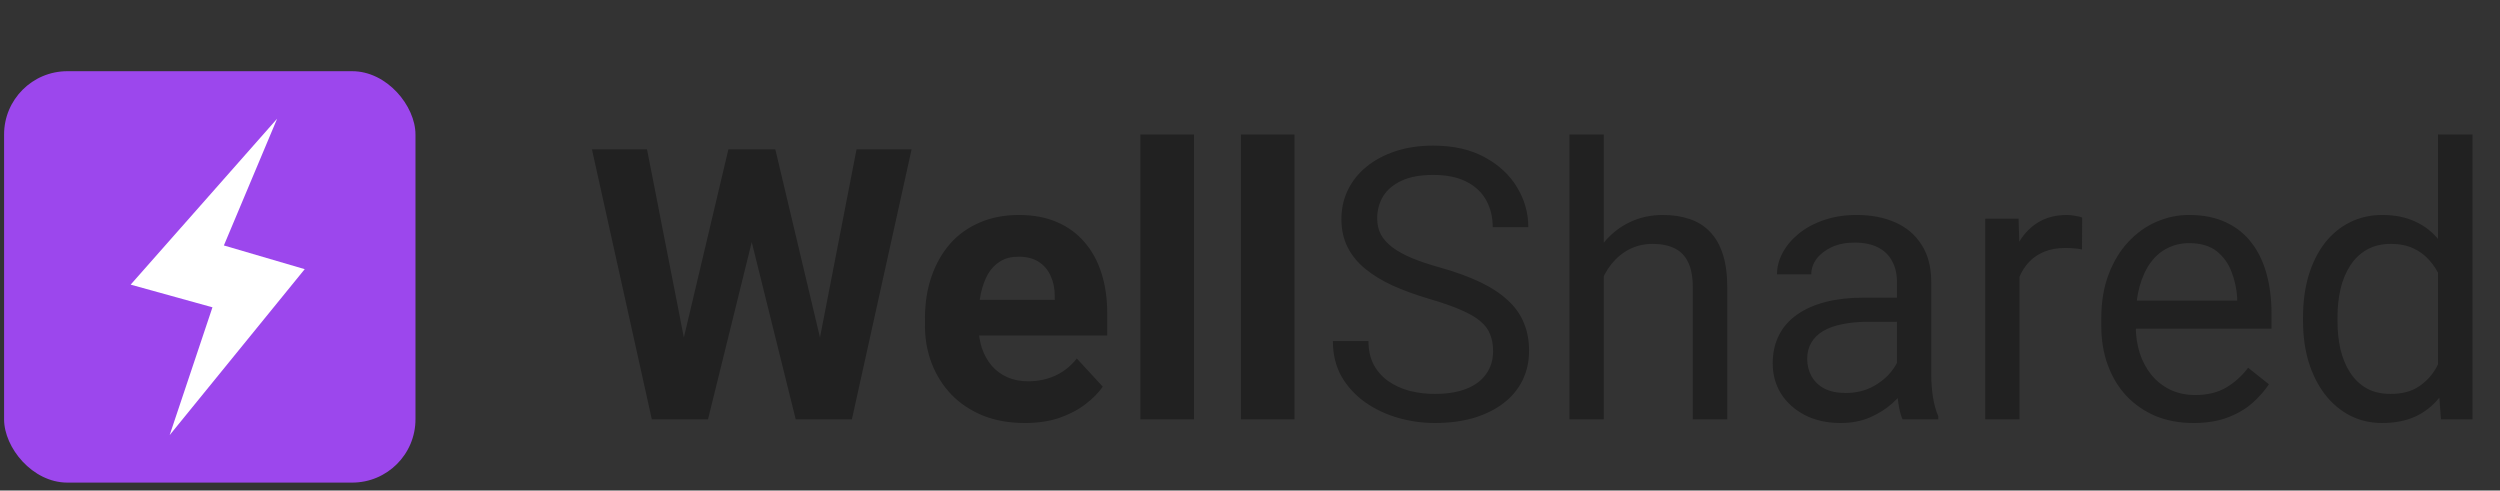
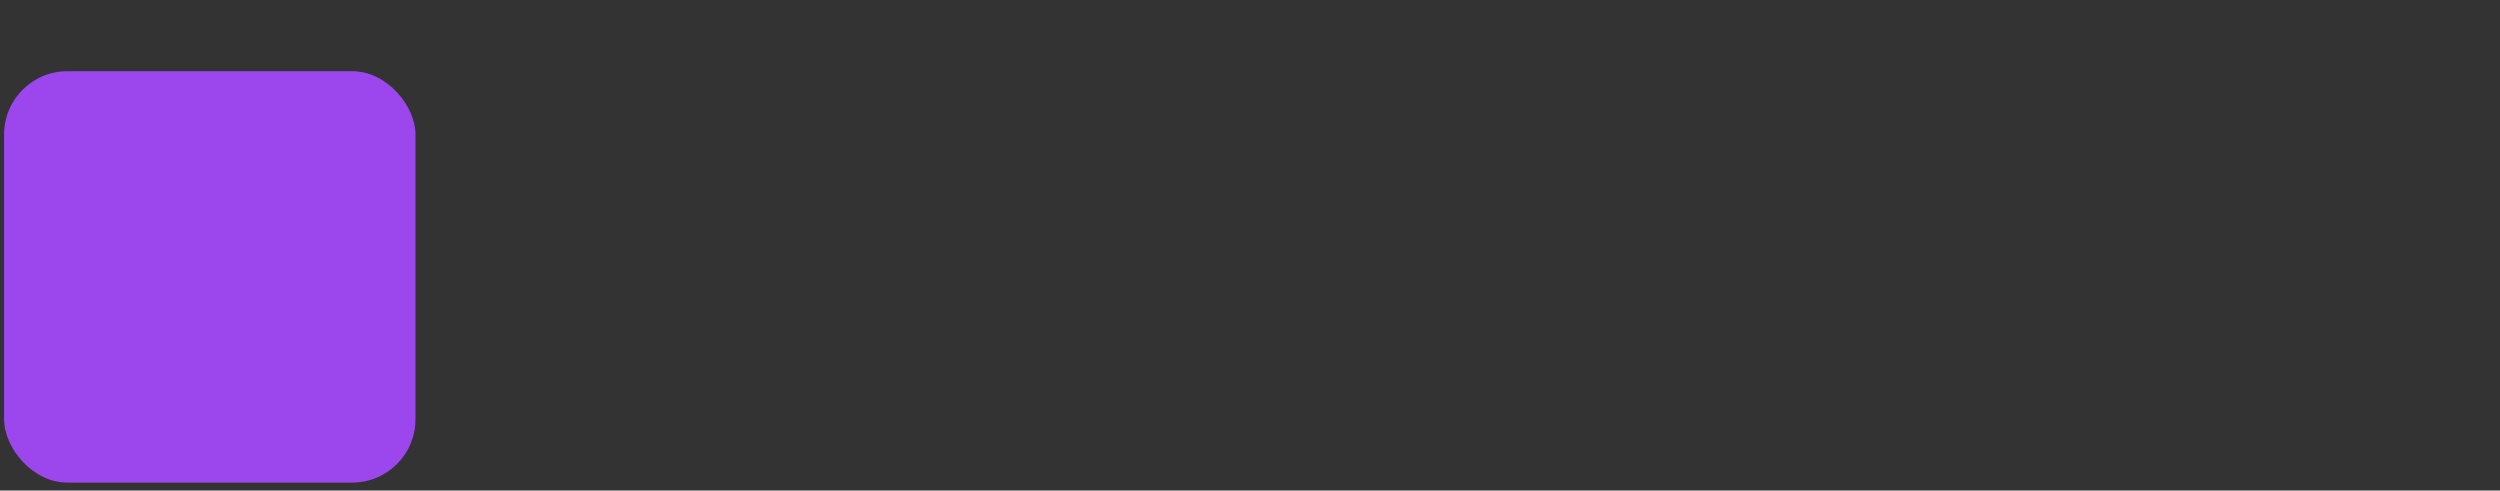
<svg xmlns="http://www.w3.org/2000/svg" width="158" height="31" viewBox="0 0 158 31" fill="none">
  <rect x="0" y="0" width="158" height="31" fill="#333333" stroke="none" />
-   <path d="M42.637 23.793L46.035 9.438H47.934L48.367 11.828L44.746 26.5H42.707L42.637 23.793ZM40.891 9.438L43.703 23.793L43.469 26.5H41.195L37.41 9.438H40.891ZM51.355 23.734L54.133 9.438H57.613L53.84 26.5H51.566L51.355 23.734ZM49 9.438L52.422 23.852L52.328 26.5H50.289L46.645 11.816L47.113 9.438H49ZM64.773 26.734C63.789 26.734 62.906 26.578 62.125 26.266C61.344 25.945 60.68 25.504 60.133 24.941C59.594 24.379 59.18 23.727 58.891 22.984C58.602 22.234 58.457 21.438 58.457 20.594V20.125C58.457 19.164 58.594 18.285 58.867 17.488C59.141 16.691 59.531 16 60.039 15.414C60.555 14.828 61.18 14.379 61.914 14.066C62.648 13.746 63.477 13.586 64.398 13.586C65.297 13.586 66.094 13.734 66.789 14.031C67.484 14.328 68.066 14.75 68.535 15.297C69.012 15.844 69.371 16.5 69.613 17.266C69.856 18.023 69.977 18.867 69.977 19.797V21.203H59.898V18.953H66.66V18.695C66.66 18.227 66.574 17.809 66.402 17.441C66.238 17.066 65.988 16.77 65.652 16.551C65.316 16.332 64.887 16.223 64.363 16.223C63.918 16.223 63.535 16.32 63.215 16.516C62.895 16.711 62.633 16.984 62.43 17.336C62.234 17.688 62.086 18.102 61.984 18.578C61.891 19.047 61.844 19.562 61.844 20.125V20.594C61.844 21.102 61.914 21.57 62.055 22C62.203 22.43 62.41 22.801 62.676 23.113C62.949 23.426 63.277 23.668 63.66 23.84C64.051 24.012 64.492 24.098 64.984 24.098C65.594 24.098 66.16 23.98 66.684 23.746C67.215 23.504 67.672 23.141 68.055 22.656L69.695 24.438C69.43 24.82 69.066 25.188 68.606 25.539C68.152 25.891 67.606 26.18 66.965 26.406C66.324 26.625 65.594 26.734 64.773 26.734ZM75.461 8.5V26.5H72.074V8.5H75.461ZM81.812 8.5V26.5H78.426V8.5H81.812ZM94.363 22.188C94.363 21.789 94.301 21.438 94.176 21.133C94.059 20.82 93.848 20.539 93.543 20.289C93.246 20.039 92.832 19.801 92.301 19.574C91.777 19.348 91.113 19.117 90.309 18.883C89.465 18.633 88.703 18.355 88.023 18.051C87.344 17.738 86.762 17.383 86.277 16.984C85.793 16.586 85.422 16.129 85.164 15.613C84.906 15.098 84.777 14.508 84.777 13.844C84.777 13.18 84.914 12.566 85.188 12.004C85.461 11.441 85.852 10.953 86.359 10.539C86.875 10.117 87.488 9.789 88.199 9.555C88.91 9.32 89.703 9.203 90.578 9.203C91.859 9.203 92.945 9.449 93.836 9.941C94.734 10.426 95.418 11.062 95.887 11.852C96.356 12.633 96.59 13.469 96.59 14.359H94.34C94.34 13.719 94.203 13.152 93.93 12.66C93.656 12.16 93.242 11.77 92.688 11.488C92.133 11.199 91.43 11.055 90.578 11.055C89.773 11.055 89.109 11.176 88.586 11.418C88.062 11.66 87.672 11.988 87.414 12.402C87.164 12.816 87.039 13.289 87.039 13.82C87.039 14.18 87.113 14.508 87.262 14.805C87.418 15.094 87.656 15.363 87.977 15.613C88.305 15.863 88.719 16.094 89.219 16.305C89.727 16.516 90.332 16.719 91.035 16.914C92.004 17.188 92.84 17.492 93.543 17.828C94.246 18.164 94.824 18.543 95.277 18.965C95.738 19.379 96.078 19.852 96.297 20.383C96.523 20.906 96.637 21.5 96.637 22.164C96.637 22.859 96.496 23.488 96.215 24.051C95.934 24.613 95.531 25.094 95.008 25.492C94.484 25.891 93.856 26.199 93.121 26.418C92.394 26.629 91.582 26.734 90.684 26.734C89.894 26.734 89.117 26.625 88.352 26.406C87.594 26.188 86.902 25.859 86.277 25.422C85.66 24.984 85.164 24.445 84.789 23.805C84.422 23.156 84.238 22.406 84.238 21.555H86.488C86.488 22.141 86.602 22.645 86.828 23.066C87.055 23.48 87.363 23.824 87.754 24.098C88.152 24.371 88.602 24.574 89.102 24.707C89.609 24.832 90.137 24.895 90.684 24.895C91.473 24.895 92.141 24.785 92.688 24.566C93.234 24.348 93.648 24.035 93.93 23.629C94.219 23.223 94.363 22.742 94.363 22.188ZM101.359 8.5V26.5H99.191V8.5H101.359ZM100.844 19.68L99.941 19.645C99.949 18.777 100.078 17.977 100.328 17.242C100.578 16.5 100.93 15.855 101.383 15.309C101.836 14.762 102.375 14.34 103 14.043C103.633 13.738 104.332 13.586 105.098 13.586C105.723 13.586 106.285 13.672 106.785 13.844C107.285 14.008 107.711 14.273 108.062 14.641C108.422 15.008 108.695 15.484 108.883 16.07C109.07 16.648 109.164 17.355 109.164 18.191V26.5H106.984V18.168C106.984 17.504 106.887 16.973 106.691 16.574C106.496 16.168 106.211 15.875 105.836 15.695C105.461 15.508 105 15.414 104.453 15.414C103.914 15.414 103.422 15.527 102.977 15.754C102.539 15.98 102.16 16.293 101.84 16.691C101.527 17.09 101.281 17.547 101.102 18.062C100.93 18.57 100.844 19.109 100.844 19.68ZM119.887 24.332V17.805C119.887 17.305 119.785 16.871 119.582 16.504C119.387 16.129 119.09 15.84 118.691 15.637C118.293 15.434 117.801 15.332 117.215 15.332C116.668 15.332 116.188 15.426 115.773 15.613C115.367 15.801 115.047 16.047 114.812 16.352C114.586 16.656 114.473 16.984 114.473 17.336H112.305C112.305 16.883 112.422 16.434 112.656 15.988C112.891 15.543 113.227 15.141 113.664 14.781C114.109 14.414 114.641 14.125 115.258 13.914C115.883 13.695 116.578 13.586 117.344 13.586C118.266 13.586 119.078 13.742 119.781 14.055C120.492 14.367 121.047 14.84 121.445 15.473C121.852 16.098 122.055 16.883 122.055 17.828V23.734C122.055 24.156 122.09 24.605 122.16 25.082C122.238 25.559 122.352 25.969 122.5 26.312V26.5H120.238C120.129 26.25 120.043 25.918 119.98 25.504C119.918 25.082 119.887 24.691 119.887 24.332ZM120.262 18.812L120.285 20.336H118.094C117.477 20.336 116.926 20.387 116.441 20.488C115.957 20.582 115.551 20.727 115.223 20.922C114.895 21.117 114.645 21.363 114.473 21.66C114.301 21.949 114.215 22.289 114.215 22.68C114.215 23.078 114.305 23.441 114.484 23.77C114.664 24.098 114.934 24.359 115.293 24.555C115.66 24.742 116.109 24.836 116.641 24.836C117.305 24.836 117.891 24.695 118.398 24.414C118.906 24.133 119.309 23.789 119.605 23.383C119.91 22.977 120.074 22.582 120.098 22.199L121.023 23.242C120.969 23.57 120.82 23.934 120.578 24.332C120.336 24.73 120.012 25.113 119.605 25.48C119.207 25.84 118.73 26.141 118.176 26.383C117.629 26.617 117.012 26.734 116.324 26.734C115.465 26.734 114.711 26.566 114.062 26.23C113.422 25.895 112.922 25.445 112.562 24.883C112.211 24.312 112.035 23.676 112.035 22.973C112.035 22.293 112.168 21.695 112.434 21.18C112.699 20.656 113.082 20.223 113.582 19.879C114.082 19.527 114.684 19.262 115.387 19.082C116.09 18.902 116.875 18.812 117.742 18.812H120.262ZM127.633 15.812V26.5H125.465V13.82H127.574L127.633 15.812ZM131.594 13.75L131.582 15.766C131.402 15.727 131.23 15.703 131.066 15.695C130.91 15.68 130.73 15.672 130.527 15.672C130.027 15.672 129.586 15.75 129.203 15.906C128.82 16.062 128.496 16.281 128.23 16.562C127.965 16.844 127.754 17.18 127.598 17.57C127.449 17.953 127.352 18.375 127.305 18.836L126.695 19.188C126.695 18.422 126.77 17.703 126.918 17.031C127.074 16.359 127.312 15.766 127.633 15.25C127.953 14.727 128.359 14.32 128.852 14.031C129.352 13.734 129.945 13.586 130.633 13.586C130.789 13.586 130.969 13.605 131.172 13.645C131.375 13.676 131.516 13.711 131.594 13.75ZM138.625 26.734C137.742 26.734 136.941 26.586 136.223 26.289C135.512 25.984 134.898 25.559 134.383 25.012C133.875 24.465 133.484 23.816 133.211 23.066C132.938 22.316 132.801 21.496 132.801 20.605V20.113C132.801 19.082 132.953 18.164 133.258 17.359C133.562 16.547 133.977 15.859 134.5 15.297C135.023 14.734 135.617 14.309 136.281 14.02C136.945 13.73 137.633 13.586 138.344 13.586C139.25 13.586 140.031 13.742 140.688 14.055C141.352 14.367 141.895 14.805 142.316 15.367C142.738 15.922 143.051 16.578 143.254 17.336C143.457 18.086 143.559 18.906 143.559 19.797V20.77H134.09V19H141.391V18.836C141.359 18.273 141.242 17.727 141.039 17.195C140.844 16.664 140.531 16.227 140.102 15.883C139.672 15.539 139.086 15.367 138.344 15.367C137.852 15.367 137.398 15.473 136.984 15.684C136.57 15.887 136.215 16.191 135.918 16.598C135.621 17.004 135.391 17.5 135.227 18.086C135.062 18.672 134.98 19.348 134.98 20.113V20.605C134.98 21.207 135.062 21.773 135.227 22.305C135.398 22.828 135.645 23.289 135.965 23.688C136.293 24.086 136.688 24.398 137.148 24.625C137.617 24.852 138.148 24.965 138.742 24.965C139.508 24.965 140.156 24.809 140.688 24.496C141.219 24.184 141.684 23.766 142.082 23.242L143.395 24.285C143.121 24.699 142.773 25.094 142.352 25.469C141.93 25.844 141.41 26.148 140.793 26.383C140.184 26.617 139.461 26.734 138.625 26.734ZM154.082 24.039V8.5H156.262V26.5H154.27L154.082 24.039ZM145.551 20.301V20.055C145.551 19.086 145.668 18.207 145.902 17.418C146.145 16.621 146.484 15.938 146.922 15.367C147.367 14.797 147.895 14.359 148.504 14.055C149.121 13.742 149.809 13.586 150.566 13.586C151.363 13.586 152.059 13.727 152.652 14.008C153.254 14.281 153.762 14.684 154.176 15.215C154.598 15.738 154.93 16.371 155.172 17.113C155.414 17.855 155.582 18.695 155.676 19.633V20.711C155.59 21.641 155.422 22.477 155.172 23.219C154.93 23.961 154.598 24.594 154.176 25.117C153.762 25.641 153.254 26.043 152.652 26.324C152.051 26.598 151.348 26.734 150.543 26.734C149.801 26.734 149.121 26.574 148.504 26.254C147.895 25.934 147.367 25.484 146.922 24.906C146.484 24.328 146.145 23.648 145.902 22.867C145.668 22.078 145.551 21.223 145.551 20.301ZM147.73 20.055V20.301C147.73 20.934 147.793 21.527 147.918 22.082C148.051 22.637 148.254 23.125 148.527 23.547C148.801 23.969 149.148 24.301 149.57 24.543C149.992 24.777 150.496 24.895 151.082 24.895C151.801 24.895 152.391 24.742 152.852 24.438C153.32 24.133 153.695 23.73 153.977 23.23C154.258 22.73 154.477 22.188 154.633 21.602V18.777C154.539 18.348 154.402 17.934 154.223 17.535C154.051 17.129 153.824 16.77 153.543 16.457C153.27 16.137 152.93 15.883 152.523 15.695C152.125 15.508 151.652 15.414 151.105 15.414C150.512 15.414 150 15.539 149.57 15.789C149.148 16.031 148.801 16.367 148.527 16.797C148.254 17.219 148.051 17.711 147.918 18.273C147.793 18.828 147.73 19.422 147.73 20.055Z" fill="#212121" />
  <rect x="0.258" y="4.5" width="26" height="26" rx="4" fill="#9C47ED" />
-   <path d="M8.258 17.989L17.515 7.5L14.149 15.513L19.258 17.011L10.722 27.5L13.427 19.422L8.258 17.989Z" fill="white" />
</svg>